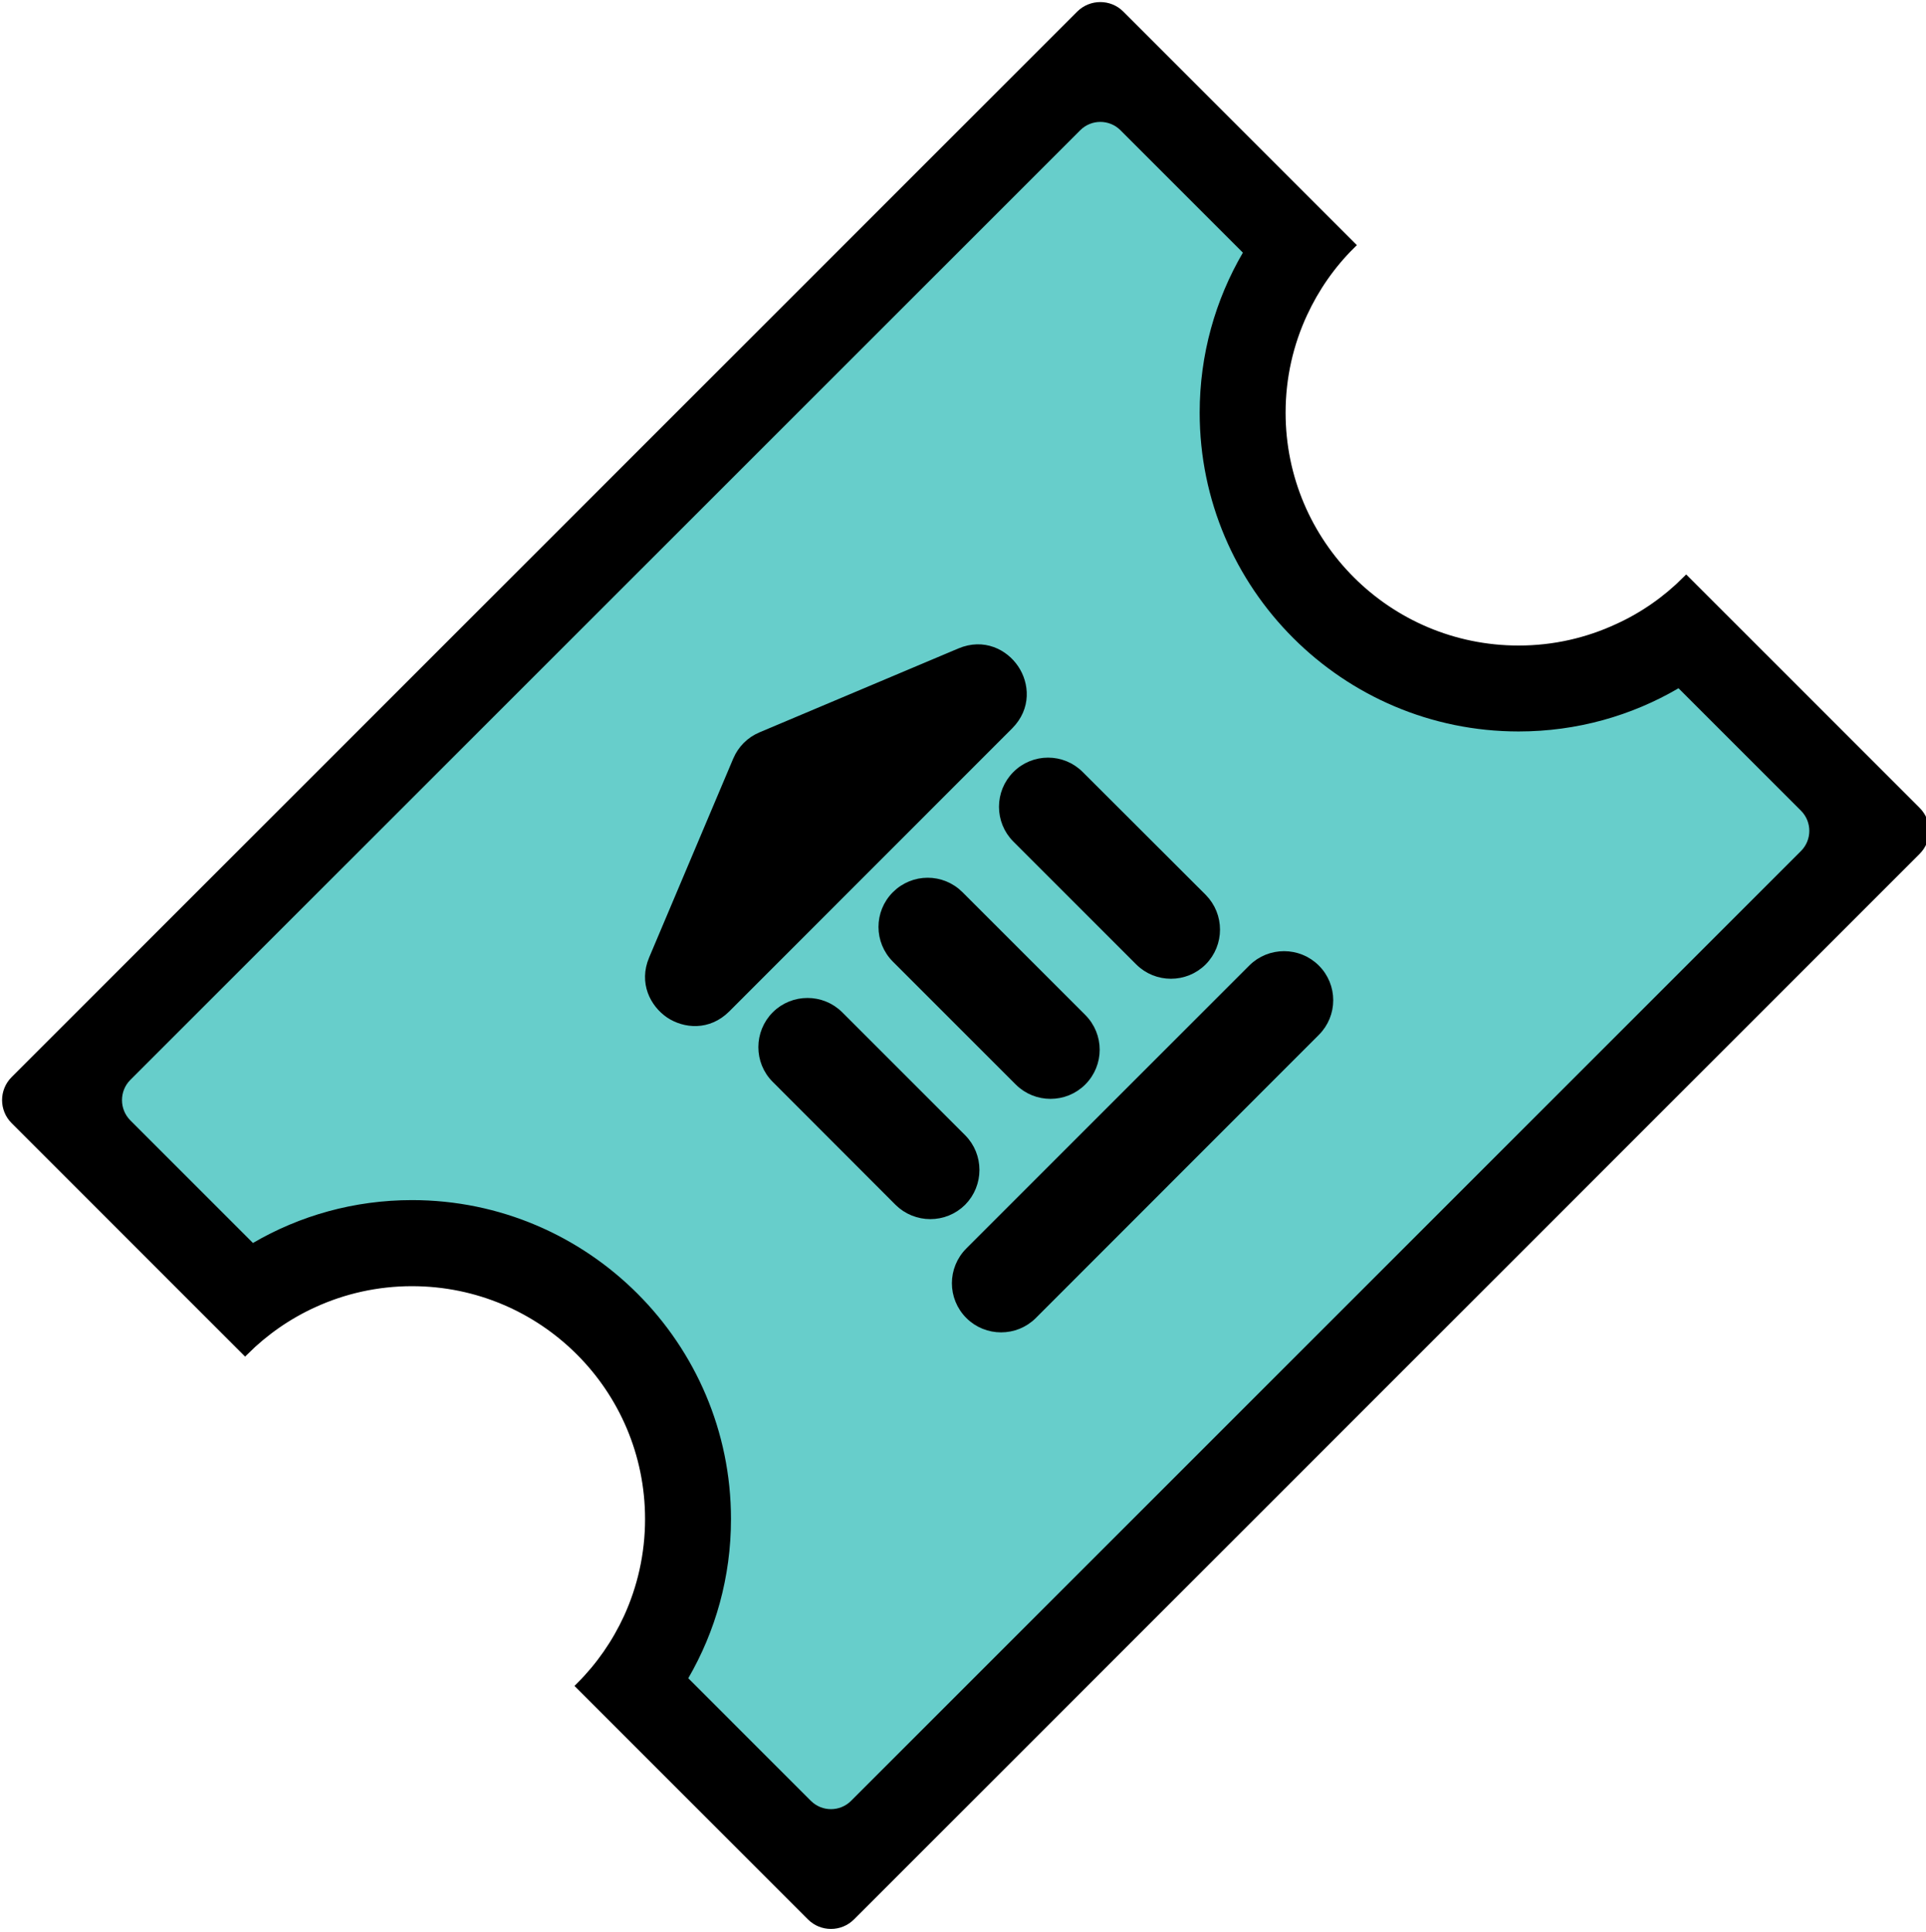
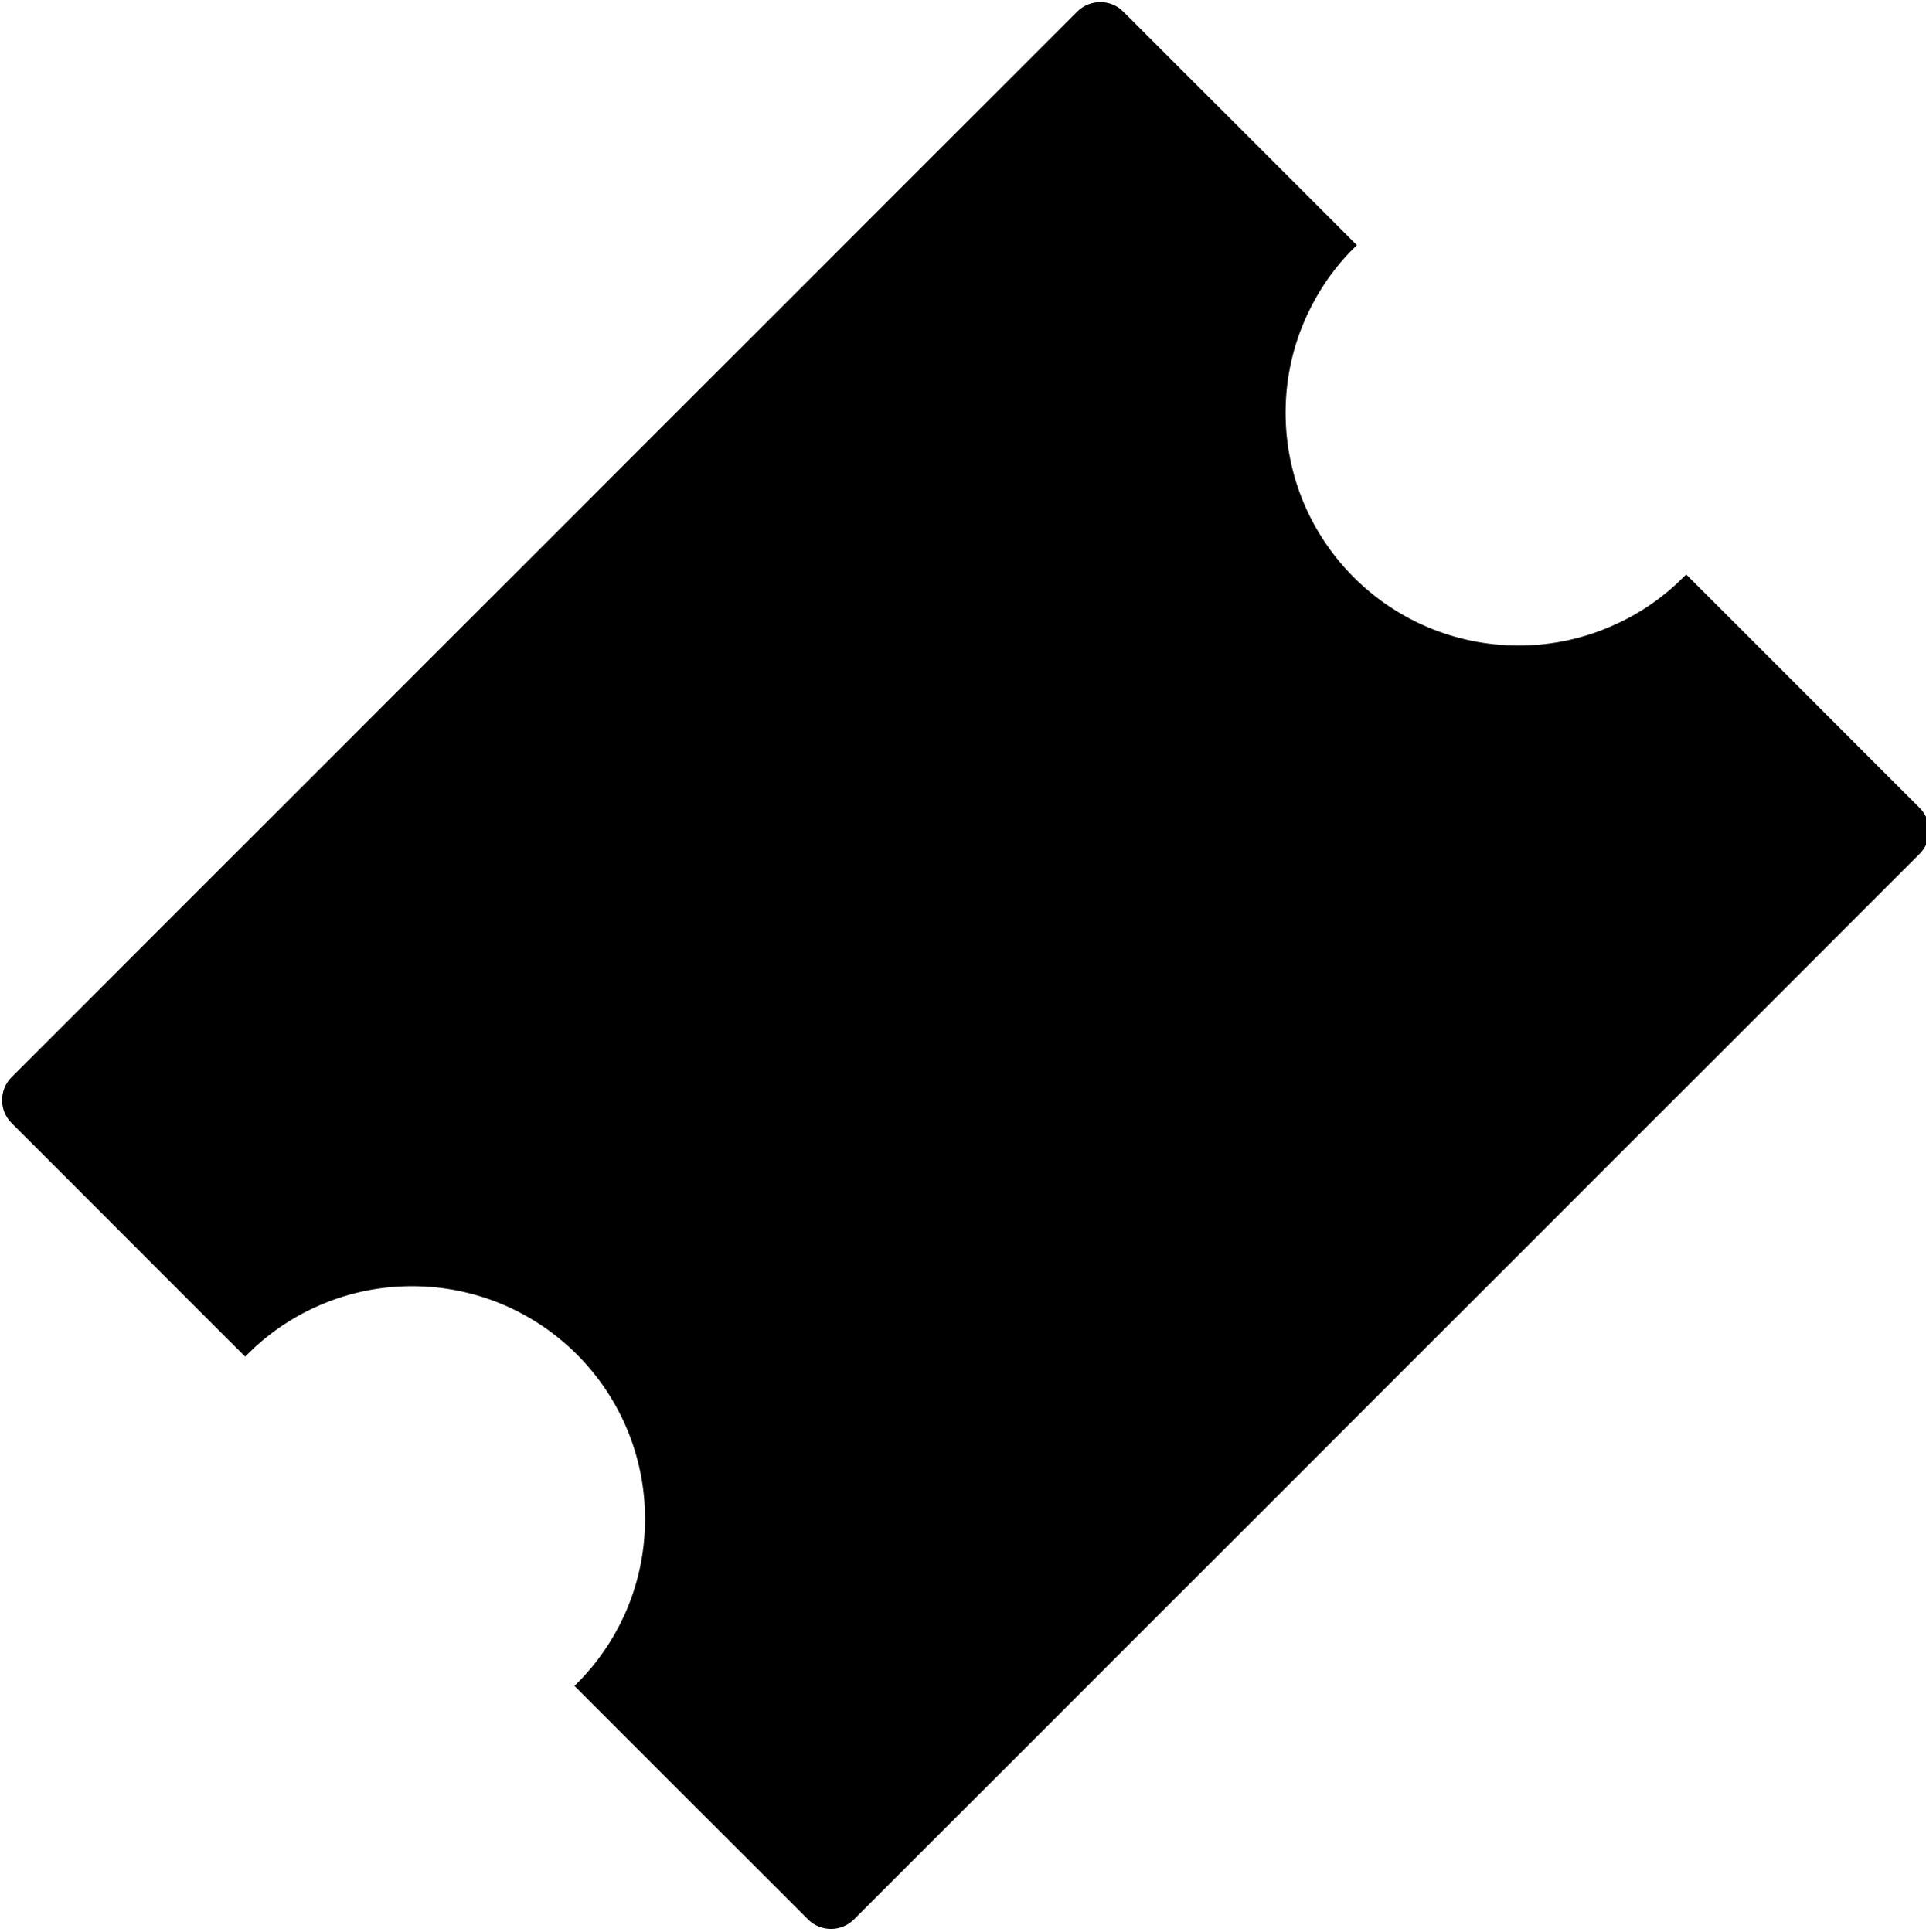
<svg xmlns="http://www.w3.org/2000/svg" width="312" height="313" viewBox="0 0 312 313" fill="none">
  <path d="M310.508 137.853L137.873 310.488C136.07 312.291 133.154 312.291 131.351 310.488L103.383 282.52L93.998 273.135C97.18 269.954 99.778 266.216 101.686 262.081C103.913 257.203 105.159 251.795 105.159 246.095C105.159 224.887 87.954 207.708 66.746 207.708C61.046 207.708 55.638 208.954 50.786 211.181C46.651 213.063 42.886 215.687 39.705 218.842L2.352 181.489C0.549 179.686 0.549 176.77 2.352 174.968L174.987 2.332C176.79 0.556 179.706 0.556 181.482 2.332L218.862 39.712C215.654 42.893 213.056 46.631 211.148 50.74C208.868 55.644 207.595 61.106 207.595 66.858C207.595 88.067 224.8 105.245 246.009 105.245C251.761 105.245 257.196 103.973 262.1 101.693C266.236 99.811 269.974 97.186 273.155 94.005L310.508 131.358C312.311 133.161 312.311 136.05 310.508 137.853Z" fill="black" stroke="black" stroke-width="1.326" stroke-miterlimit="10" />
-   <path d="M291.766 137.853L137.873 291.746C136.071 293.548 133.155 293.548 131.352 291.746L111.496 271.889C115.896 264.307 118.415 255.506 118.415 246.095C118.415 217.623 95.245 194.426 66.746 194.426C57.361 194.426 48.56 196.945 40.978 201.372L21.095 181.489C19.319 179.686 19.319 176.77 21.095 174.968L174.988 21.102C176.791 19.299 179.707 19.299 181.509 21.102L201.339 40.931C196.885 48.566 194.34 57.421 194.34 66.858C194.34 95.331 217.51 118.501 246.009 118.501C255.447 118.501 264.301 115.956 271.91 111.502L291.766 131.358C293.542 133.161 293.542 136.05 291.766 137.853Z" fill="#67CECB" />
-   <path d="M164.384 108.32C162.713 105.828 159.32 104.052 155.503 105.669L123.266 119.269C121.516 120.011 120.138 121.39 119.396 123.14L105.769 155.376C104.152 159.194 105.955 162.587 108.42 164.284C110.912 165.954 114.73 166.325 117.672 163.382L163.482 117.546C166.425 114.603 166.054 110.786 164.384 108.32ZM162.634 116.698L116.798 162.508C114.2 165.132 111.018 164.549 109.11 163.25C107.201 161.977 105.451 159.247 106.909 155.853L120.509 123.617C121.119 122.159 122.285 121.019 123.743 120.383L155.98 106.783C159.373 105.351 162.077 107.074 163.376 108.983C164.675 110.892 165.258 114.073 162.634 116.698Z" fill="black" stroke="black" stroke-width="1.326" stroke-miterlimit="10" />
  <path d="M162.633 116.698L116.797 162.508C114.199 165.132 111.018 164.549 109.109 163.25C107.2 161.977 105.45 159.247 106.909 155.854L120.508 123.617C121.118 122.159 122.285 121.019 123.743 120.383L155.979 106.783C159.373 105.351 162.077 107.075 163.376 108.983C164.675 110.892 165.258 114.073 162.633 116.698Z" fill="black" stroke="black" stroke-width="1.326" stroke-miterlimit="10" />
  <path d="M213.163 156.887C210.326 154.051 205.687 154.051 202.85 156.887L157.014 202.724C154.15 205.587 154.15 210.2 157.014 213.063C159.85 215.899 164.49 215.899 167.326 213.063L213.163 167.2C216.026 164.363 216.026 159.724 213.163 156.887ZM212.314 166.352L166.478 212.188C164.092 214.574 160.248 214.574 157.862 212.188C155.476 209.802 155.502 205.958 157.862 203.599L203.698 157.736C206.084 155.376 209.928 155.376 212.314 157.736C214.674 160.122 214.674 163.966 212.314 166.352Z" fill="black" stroke="black" stroke-width="1.326" stroke-miterlimit="10" />
-   <path d="M212.315 166.352L166.478 212.188C164.092 214.574 160.248 214.574 157.863 212.188C155.477 209.802 155.503 205.958 157.863 203.599L203.699 157.736C206.085 155.376 209.929 155.376 212.315 157.736C214.674 160.122 214.674 163.966 212.315 166.352Z" fill="black" stroke="black" stroke-width="1.326" stroke-miterlimit="10" />
  <path d="M155.874 184.379L135.965 164.469C133.128 161.633 128.489 161.633 125.652 164.469C122.815 167.306 122.789 171.972 125.652 174.808L145.535 194.718C148.398 197.554 153.011 197.554 155.874 194.718C158.71 191.854 158.71 187.215 155.874 184.379ZM154.999 193.843C152.64 196.229 148.769 196.229 146.41 193.843L126.5 173.933C124.141 171.574 124.141 167.704 126.5 165.344C128.886 162.958 132.73 162.958 135.116 165.344L154.999 185.253C157.385 187.613 157.385 191.483 154.999 193.843Z" fill="black" stroke="black" stroke-width="1.326" stroke-miterlimit="10" />
  <path d="M155 193.843C152.64 196.229 148.77 196.229 146.41 193.843L126.501 173.934C124.142 171.574 124.142 167.704 126.501 165.344C128.887 162.958 132.731 162.958 135.117 165.344L155 185.253C157.386 187.613 157.386 191.483 155 193.843Z" fill="black" stroke="black" stroke-width="1.326" stroke-miterlimit="10" />
  <path d="M175.332 164.894L155.449 145.011C152.586 142.148 147.973 142.148 145.11 145.011C142.247 147.874 142.273 152.487 145.11 155.323L165.019 175.233C167.856 178.069 172.495 178.069 175.332 175.233C178.195 172.37 178.195 167.757 175.332 164.894ZM174.483 174.358C172.124 176.744 168.254 176.744 165.868 174.358L145.985 154.475C143.599 152.089 143.599 148.245 145.985 145.859C148.344 143.5 152.215 143.5 154.574 145.859L174.483 165.768C176.843 168.128 176.843 171.998 174.483 174.358Z" fill="black" stroke="black" stroke-width="1.326" stroke-miterlimit="10" />
-   <path d="M174.484 174.358C172.124 176.744 168.254 176.744 165.868 174.358L145.985 154.475C143.599 152.089 143.599 148.245 145.985 145.859C148.345 143.5 152.215 143.5 154.575 145.859L174.484 165.768C176.843 168.128 176.843 171.998 174.484 174.358Z" fill="black" stroke="black" stroke-width="1.326" stroke-miterlimit="10" />
  <path d="M194.843 145.435L174.934 125.552C172.098 122.689 167.458 122.689 164.622 125.552C161.785 128.389 161.785 133.028 164.622 135.865L184.531 155.774C187.367 158.611 192.007 158.611 194.843 155.774C197.68 152.911 197.68 148.298 194.843 145.435ZM193.995 154.899C191.609 157.285 187.765 157.285 185.379 154.899L165.47 135.016C163.111 132.63 163.111 128.786 165.47 126.4C167.856 124.041 171.7 124.041 174.086 126.4L193.995 146.31C196.355 148.669 196.355 152.54 193.995 154.899Z" fill="black" stroke="black" stroke-width="1.326" stroke-miterlimit="10" />
-   <path d="M193.995 154.899C191.609 157.285 187.765 157.285 185.38 154.899L165.47 135.016C163.111 132.63 163.111 128.786 165.47 126.4C167.856 124.041 171.7 124.041 174.086 126.4L193.995 146.31C196.355 148.669 196.355 152.54 193.995 154.899Z" fill="black" stroke="black" stroke-width="1.326" stroke-miterlimit="10" />
</svg>